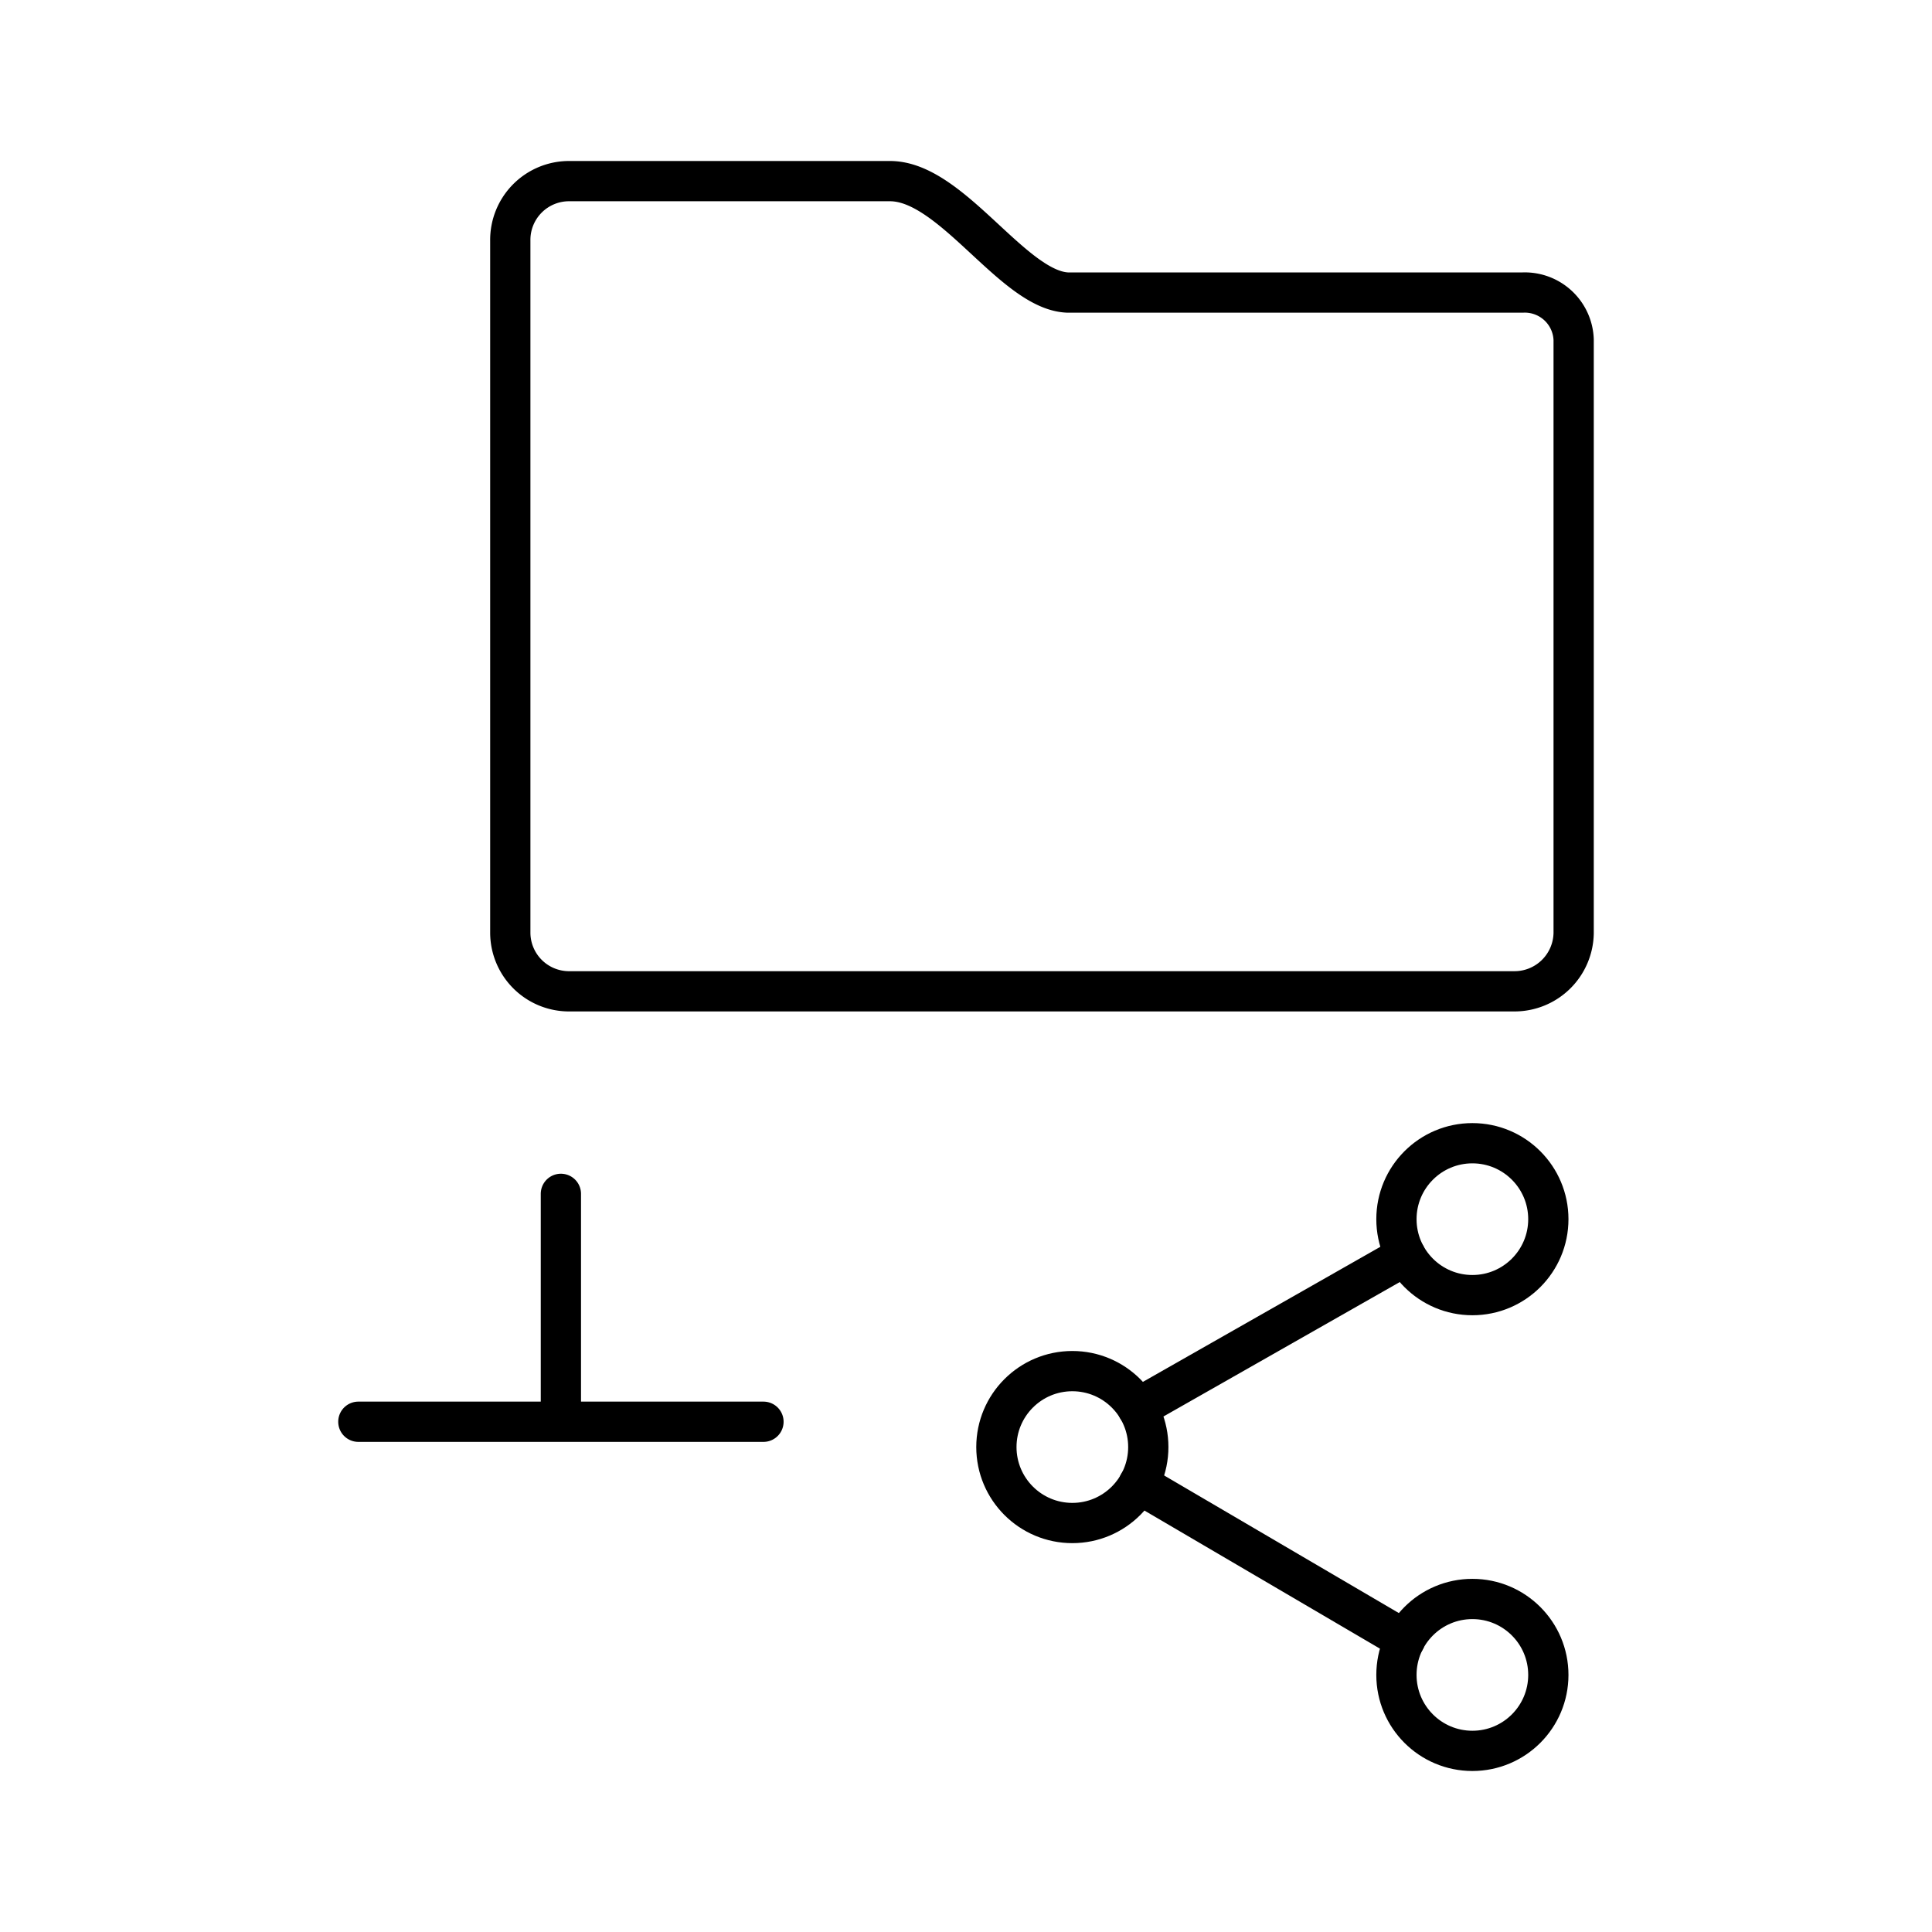
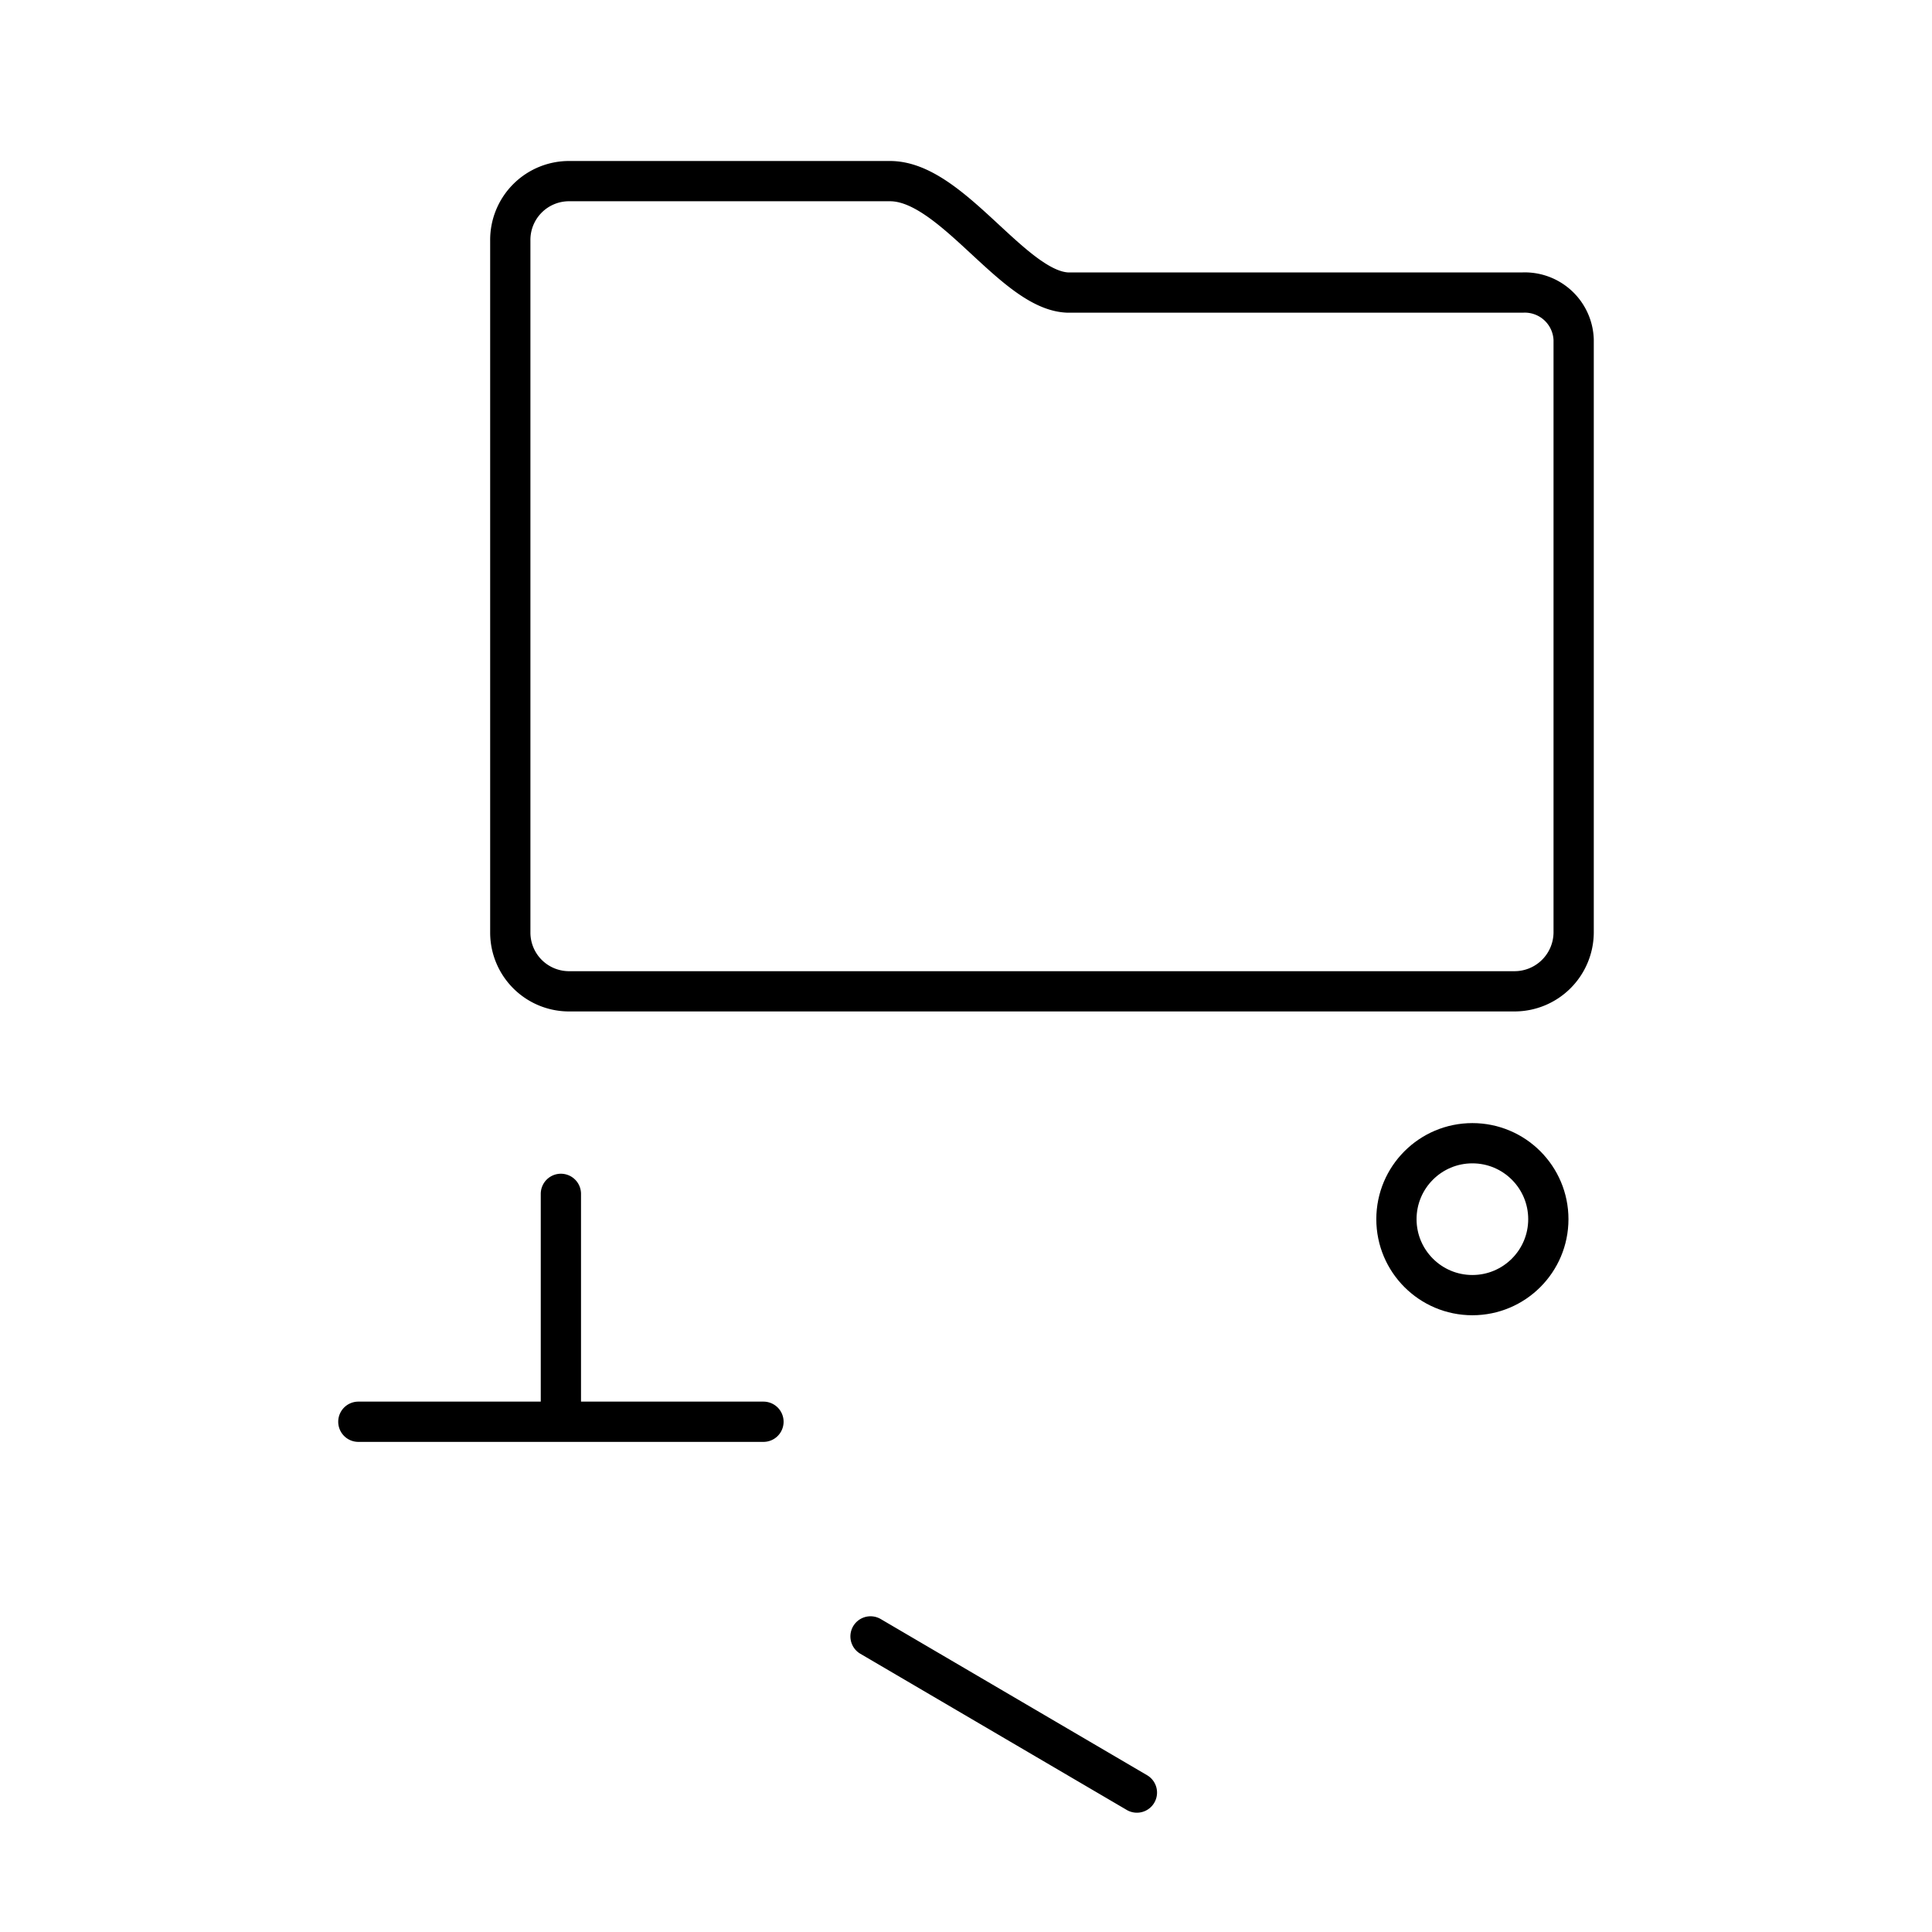
<svg xmlns="http://www.w3.org/2000/svg" width="800" height="800" viewBox="0 0 48 48">
-   <path fill="none" stroke="currentColor" stroke-linecap="round" stroke-linejoin="round" d="M39.097 8.44a1.215 1.215 0 0 0-1.258-1.172H26.516C25.161 7.202 23.644 4.5 22.113 4.5h-7.959a1.46 1.46 0 0 0-1.476 1.475v17.2a1.46 1.46 0 0 0 1.47 1.454H37.62a1.47 1.47 0 0 0 1.477-1.454ZM8.903 35.323h10.065m-5.033-5.662v5.662m14.326-.339l6.662-3.79m-6.633 5.672l6.618 3.88" />
-   <circle cx="26.642" cy="35.952" r="1.887" fill="none" stroke="currentColor" stroke-linecap="round" stroke-linejoin="round" />
+   <path fill="none" stroke="currentColor" stroke-linecap="round" stroke-linejoin="round" d="M39.097 8.44a1.215 1.215 0 0 0-1.258-1.172H26.516C25.161 7.202 23.644 4.5 22.113 4.5h-7.959a1.46 1.46 0 0 0-1.476 1.475v17.2a1.46 1.46 0 0 0 1.47 1.454H37.62a1.47 1.47 0 0 0 1.477-1.454ZM8.903 35.323h10.065m-5.033-5.662v5.662m14.326-.339m-6.633 5.672l6.618 3.88" />
  <circle cx="36.581" cy="30.29" r="1.887" fill="none" stroke="currentColor" stroke-linecap="round" stroke-linejoin="round" />
-   <circle cx="36.581" cy="41.613" r="1.887" fill="none" stroke="currentColor" stroke-linecap="round" stroke-linejoin="round" />
</svg>